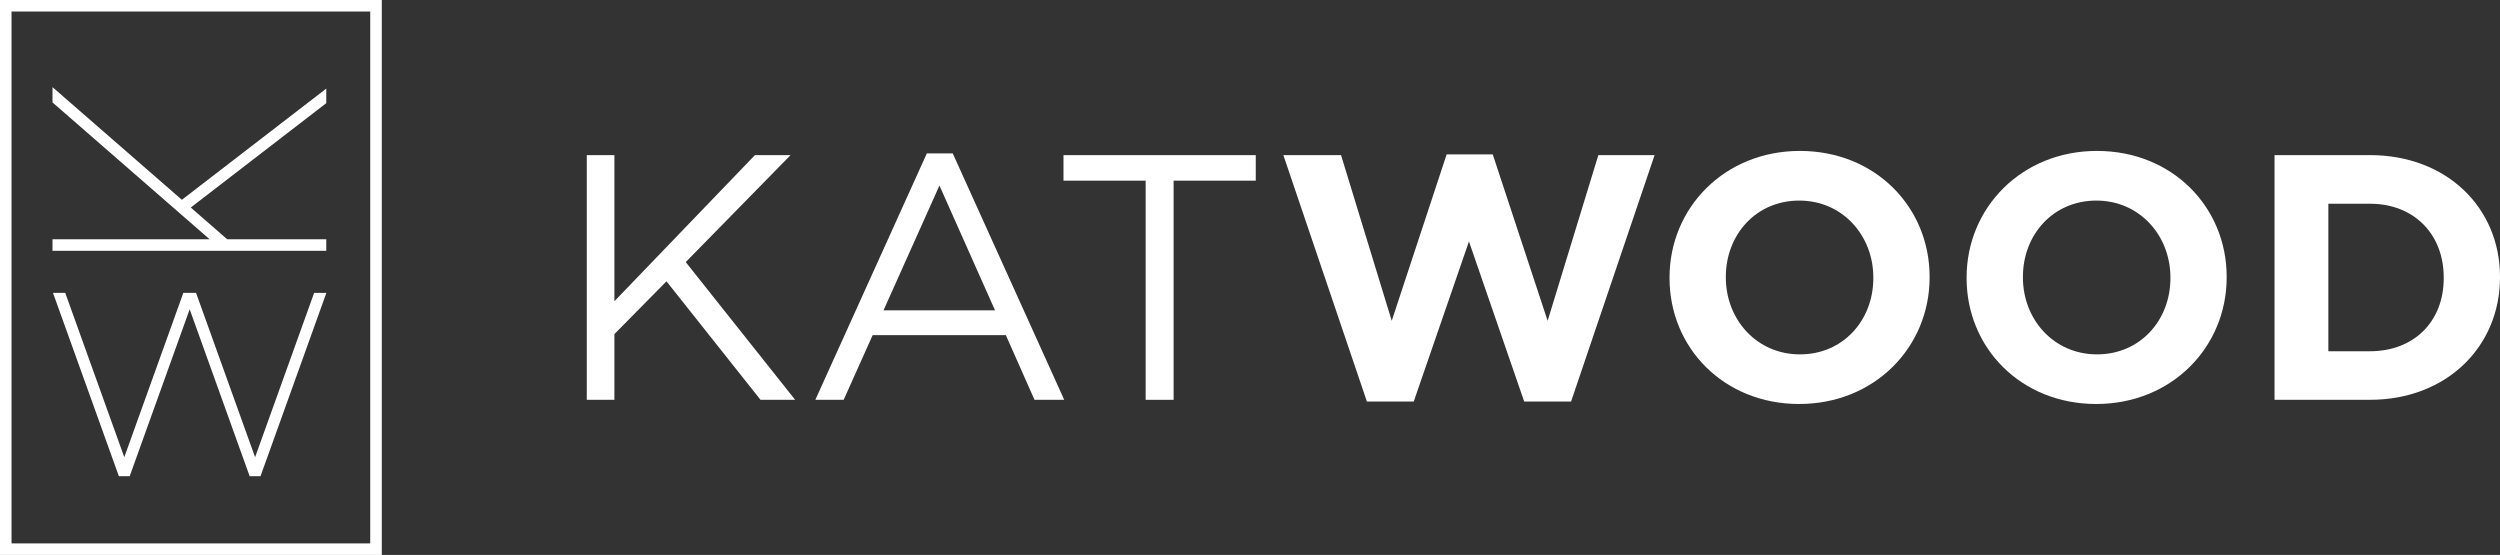
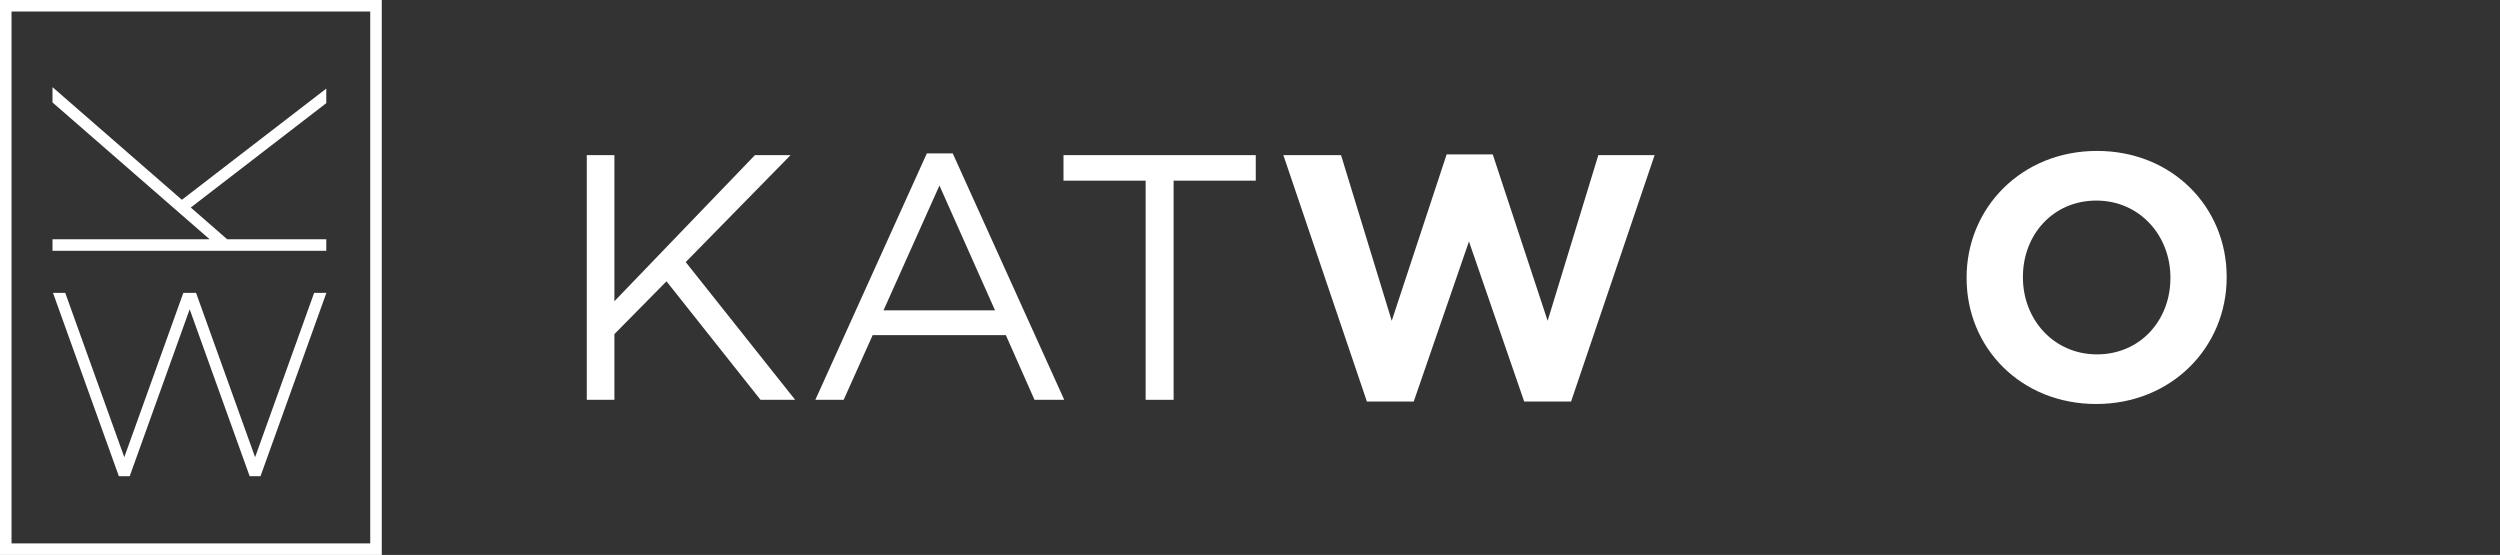
<svg xmlns="http://www.w3.org/2000/svg" id="Layer_2" viewBox="0 0 1080 239.73">
  <rect x="0" y="0" width="1080" height="239.73" fill="#333333" stroke="none" />
  <defs>
    <style>.cls-1{fill:#fff;}</style>
  </defs>
  <g id="Layer_1-2">
    <polygon class="cls-1" points="90.55 103.36 22.68 103.36 22.68 108.34 140.95 108.34 140.95 103.36 98.14 103.36 82.41 89.65 140.95 44.56 140.95 38.27 78.57 86.31 22.68 37.64 22.68 44.25 90.55 103.36" />
    <polygon class="cls-1" points="135.71 126.51 110.2 197.51 84.69 126.51 79.2 126.51 53.69 197.51 28.18 126.51 22.89 126.51 51.35 205.72 56.03 205.72 81.94 133.61 107.85 205.72 112.54 205.72 140.95 126.65 140.95 126.51 135.71 126.51" />
    <path class="cls-1" d="M0,0v239.73h164.93V0H0ZM159.95,234.75H4.98V4.98h154.96v229.76Z" />
    <path class="cls-1" d="M343.49,172.72h-14.95l-40.62-51.19-22.5,22.8v28.39h-11.93v-105.71h11.93v63.12l60.71-63.12h15.4l-45.3,46.21,47.27,59.5Z" />
    <path class="cls-1" d="M459.75,172.72h-12.84l-12.38-27.94h-57.54l-12.53,27.94h-12.23l48.17-106.46h11.18l48.17,106.46ZM405.84,80.15l-24.16,53.91h48.17l-24.01-53.91Z" />
    <path class="cls-1" d="M507,172.72h-12.08v-94.68h-35.49v-11.02h83.06v11.02h-35.49v94.68Z" />
    <path class="cls-1" d="M678.68,173.47h-20.23l-23.86-69.16-23.86,69.16h-20.23l-36.09-106.46h24.92l21.9,71.58,23.71-71.88h19.93l23.71,71.88,21.9-71.58h24.31l-36.09,106.46Z" />
-     <path class="cls-1" d="M777.27,174.53c-32.62,0-56.03-24.31-56.03-54.36v-.3c0-30.05,23.71-54.67,56.32-54.67s56.03,24.31,56.03,54.36v.3c0,30.05-23.71,54.66-56.32,54.66ZM809.28,119.87c0-18.12-13.29-33.22-32.01-33.22s-31.71,14.8-31.71,32.92v.3c0,18.12,13.29,33.22,32.01,33.22s31.71-14.8,31.71-32.92v-.3Z" />
    <path class="cls-1" d="M905.6,174.53c-32.62,0-56.03-24.31-56.03-54.36v-.3c0-30.05,23.71-54.67,56.32-54.67s56.03,24.31,56.03,54.36v.3c0,30.05-23.71,54.66-56.32,54.66ZM937.62,119.87c0-18.12-13.29-33.22-32.01-33.22s-31.71,14.8-31.71,32.92v.3c0,18.12,13.29,33.22,32.01,33.22s31.71-14.8,31.71-32.92v-.3Z" />
-     <path class="cls-1" d="M1023.82,172.72h-41.22v-105.71h41.22c33.22,0,56.18,22.8,56.18,52.55v.3c0,29.75-22.96,52.85-56.18,52.85ZM1055.69,119.87c0-18.73-12.84-31.86-31.87-31.86h-17.97v63.73h17.97c19.03,0,31.87-12.84,31.87-31.56v-.3Z" />
  </g>
</svg>